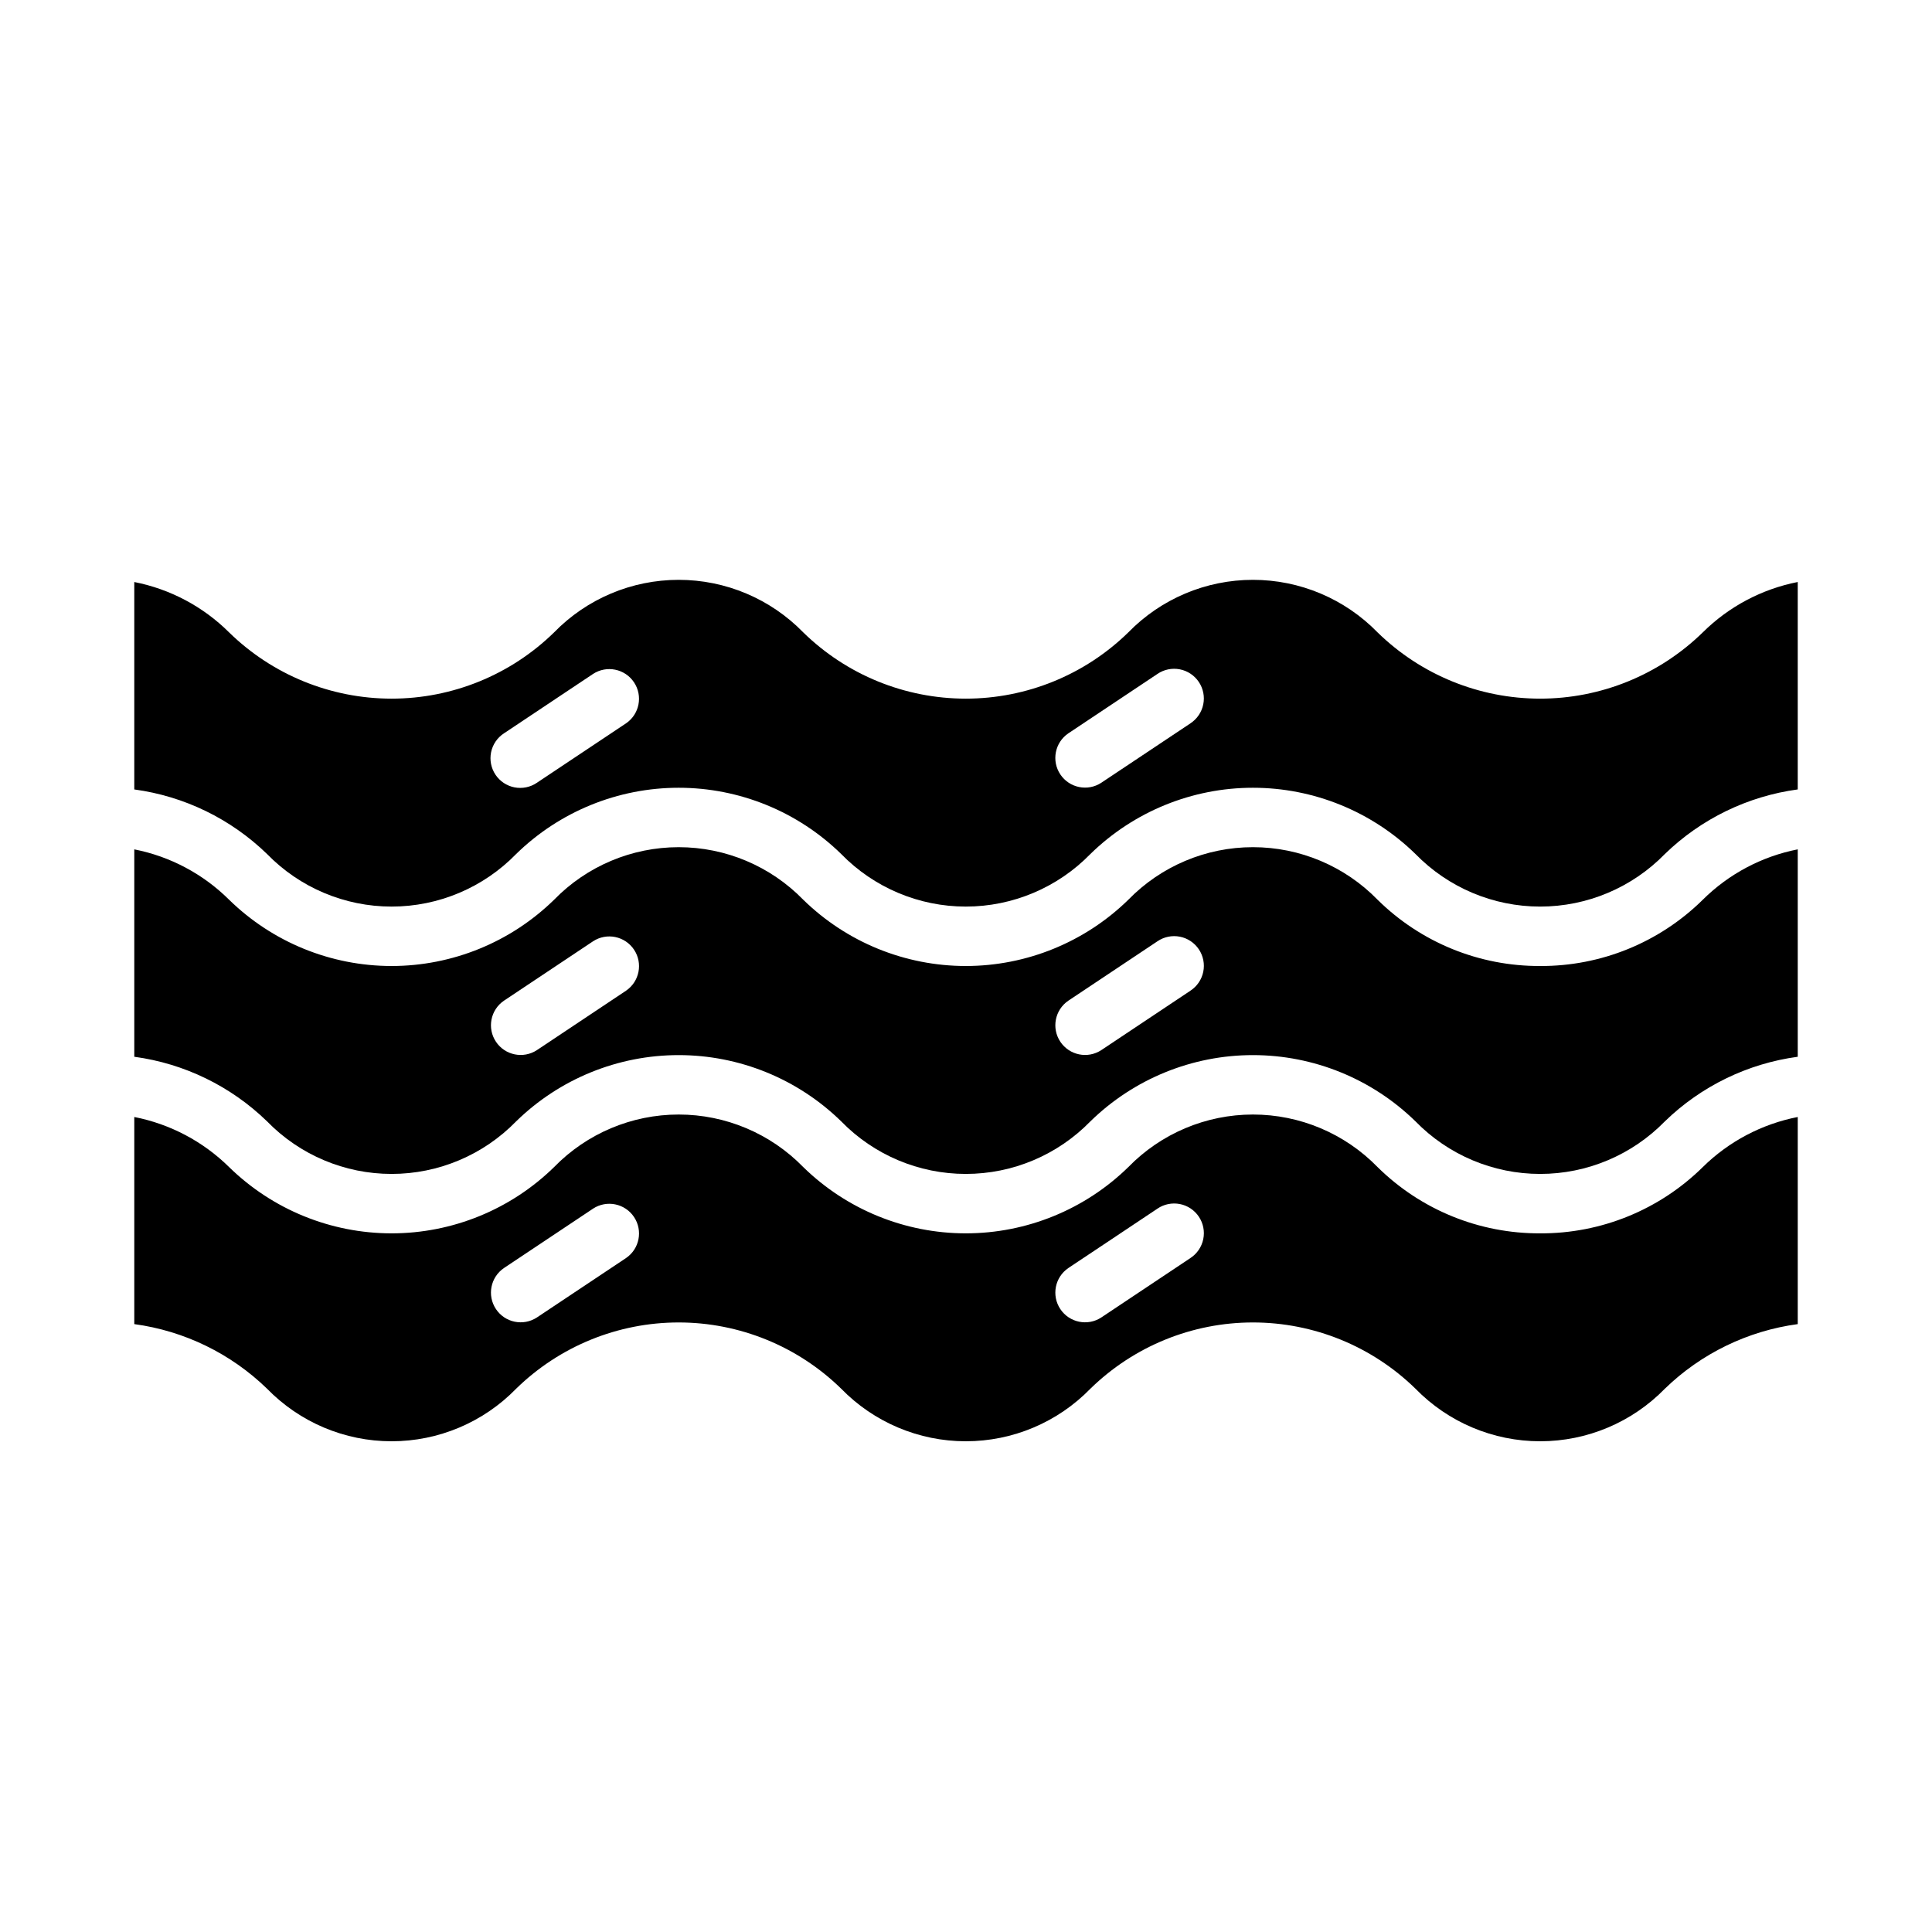
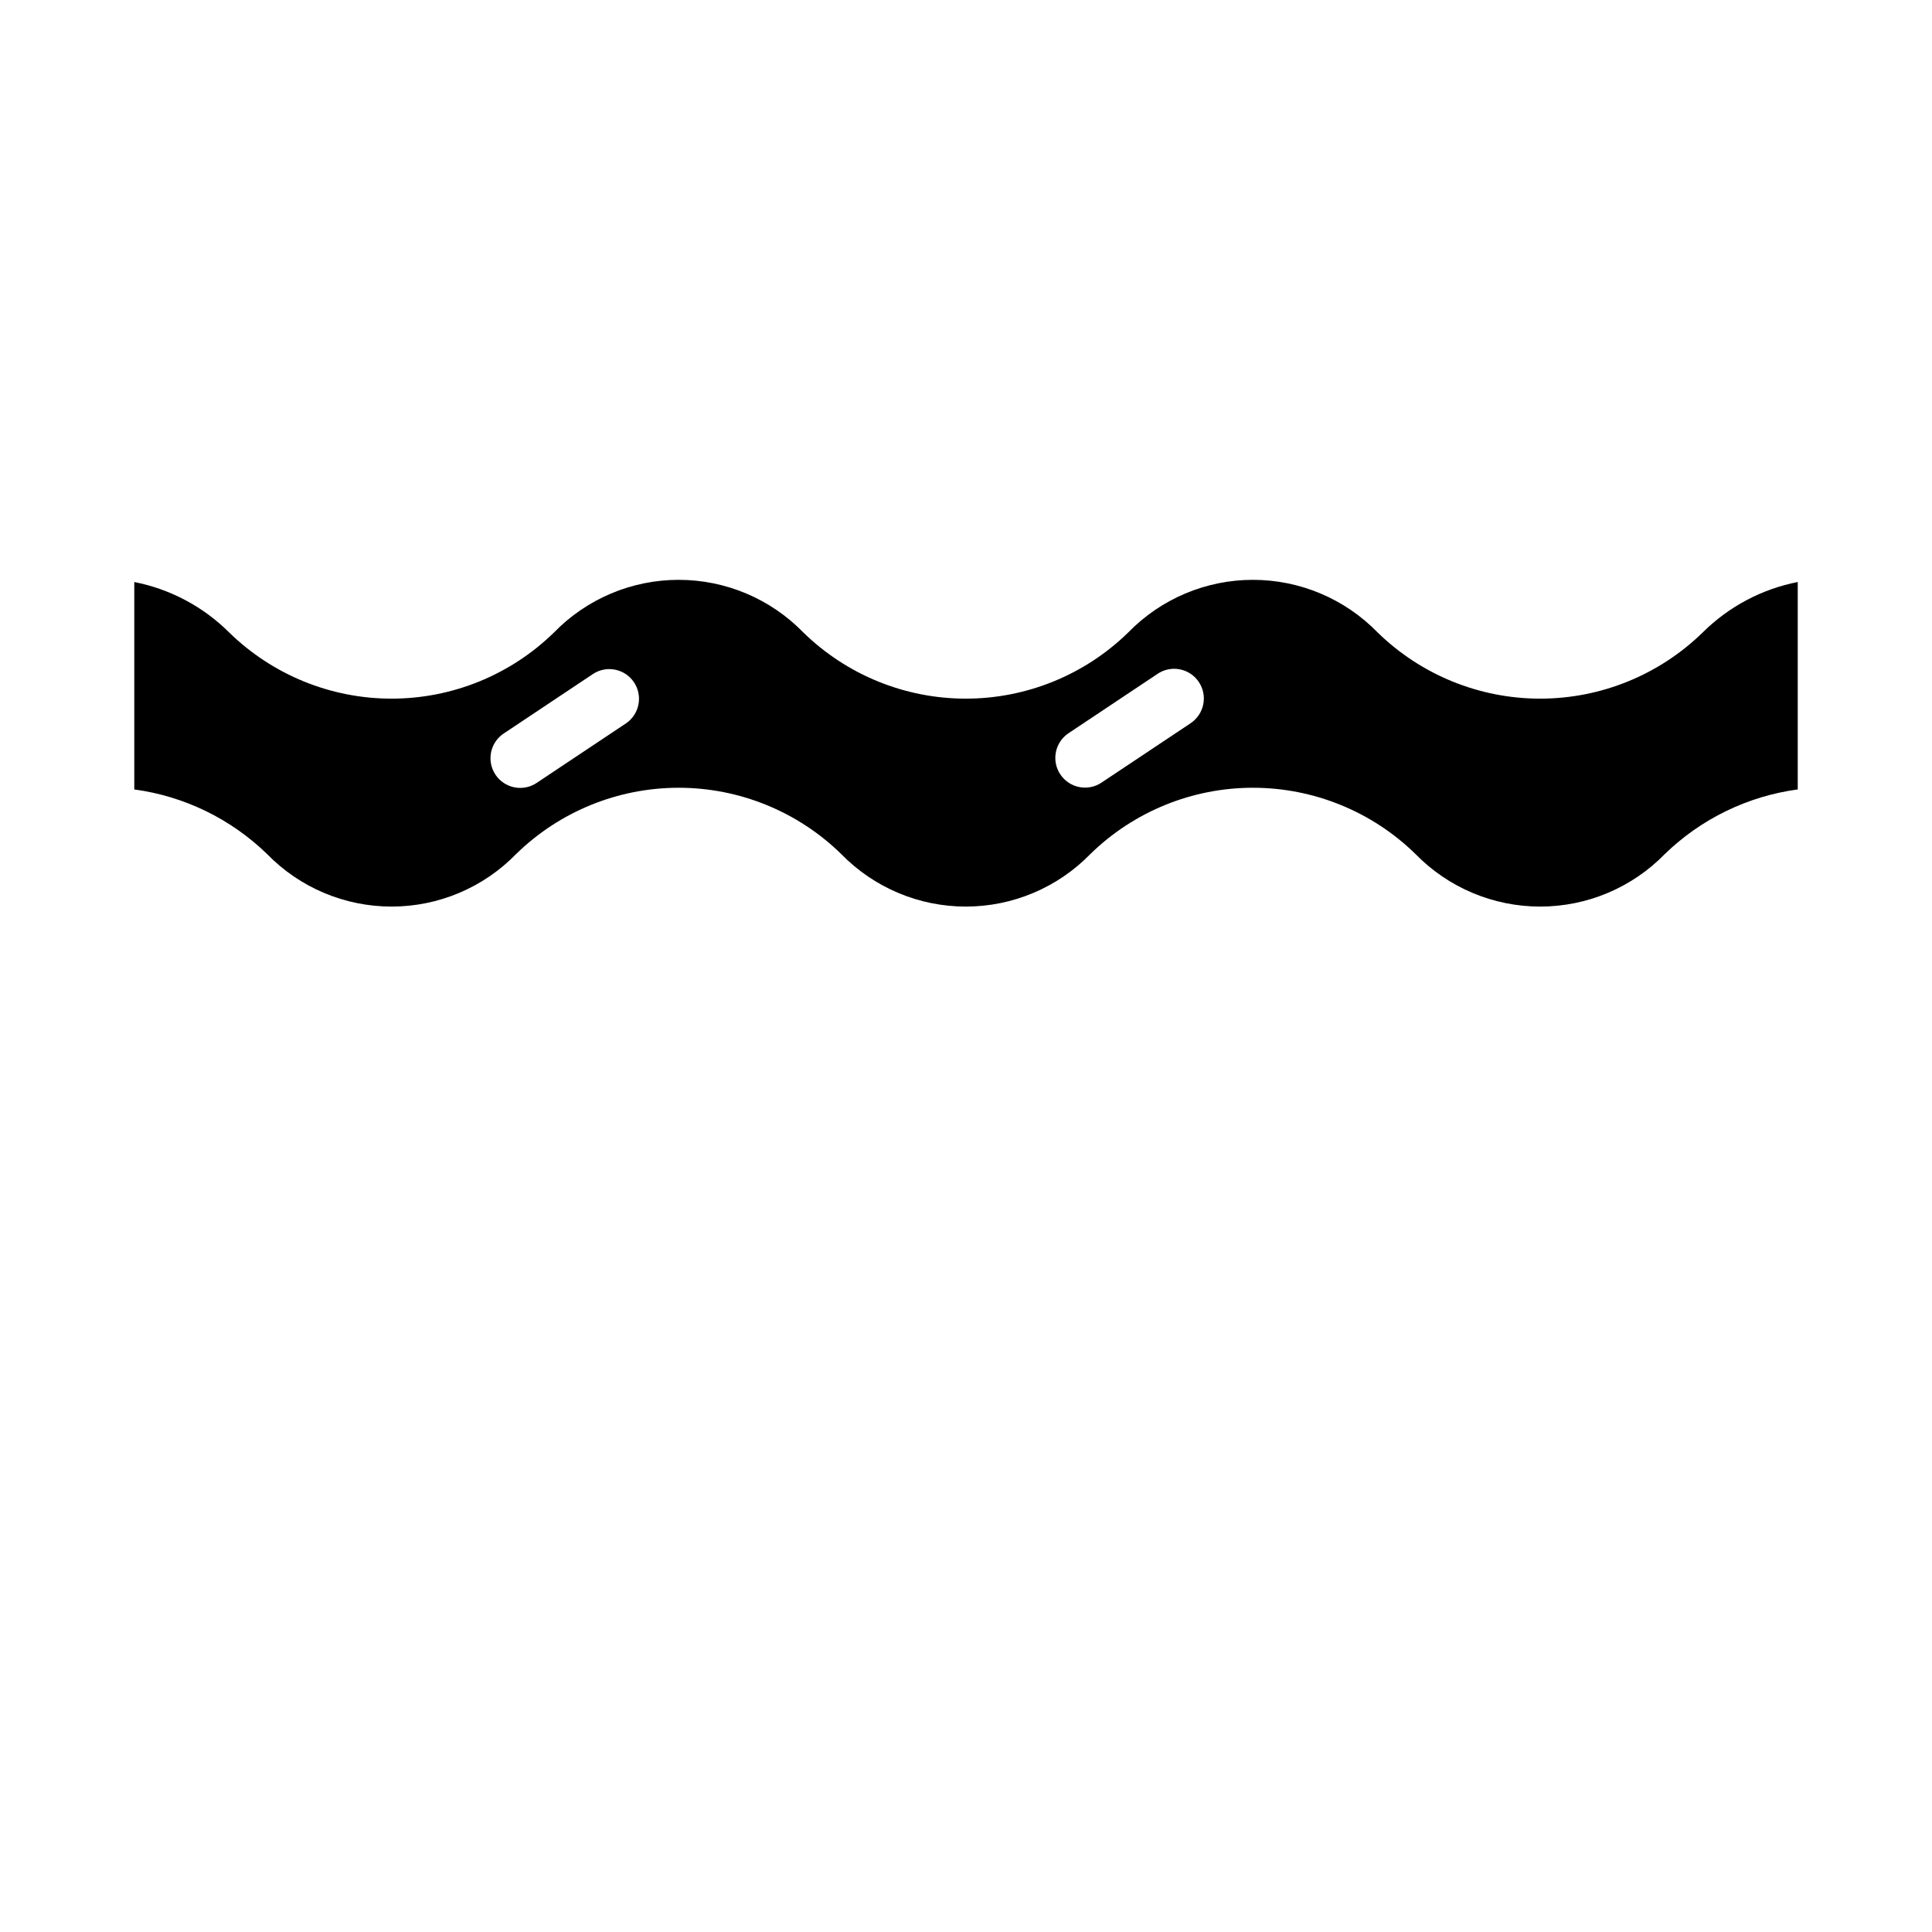
<svg xmlns="http://www.w3.org/2000/svg" fill="#000000" width="800px" height="800px" version="1.1" viewBox="144 144 512 512">
  <g>
-     <path d="m552.16 400c-16.117 0.078-31.609-6.231-43.082-17.551-8.68-8.91-20.594-13.938-33.035-13.938-12.438-0.004-24.352 5.023-33.031 13.934-11.512 11.25-26.969 17.551-43.066 17.555-16.098 0-31.555-6.301-43.066-17.551-8.676-8.914-20.586-13.938-33.023-13.938-12.441 0-24.352 5.023-33.027 13.938-11.508 11.25-26.961 17.551-43.051 17.551-16.094 0-31.547-6.301-43.055-17.551-6.871-6.84-15.621-11.488-25.137-13.359v54.961c13.254 1.793 25.586 7.793 35.18 17.117 8.672 8.91 20.578 13.934 33.012 13.934 12.434 0 24.34-5.027 33.012-13.938 11.512-11.25 26.969-17.551 43.066-17.551 16.094 0 31.551 6.301 43.062 17.551 8.68 8.914 20.59 13.938 33.027 13.938s24.348-5.023 33.023-13.938c11.516-11.25 26.973-17.551 43.07-17.551s31.559 6.301 43.07 17.551c8.688 8.914 20.605 13.938 33.051 13.938s24.363-5.023 33.051-13.938c9.605-9.32 21.945-15.32 35.207-17.113v-54.965c-9.527 1.871-18.285 6.519-25.176 13.363-11.473 11.32-26.965 17.629-43.082 17.551zm-242.26 6.551-23.617 15.742h0.004c-3.617 2.363-8.461 1.371-10.855-2.223-2.398-3.594-1.449-8.449 2.121-10.879l23.617-15.742c3.617-2.363 8.461-1.371 10.855 2.223 2.398 3.594 1.449 8.445-2.121 10.875zm149.57 0-23.617 15.742c-3.613 2.363-8.457 1.371-10.855-2.223-2.394-3.594-1.449-8.449 2.125-10.879l23.617-15.742h-0.004c1.738-1.18 3.875-1.621 5.938-1.219 2.059 0.402 3.875 1.613 5.039 3.359 1.168 1.75 1.586 3.891 1.164 5.949-0.422 2.055-1.648 3.859-3.406 5.008z" />
-     <path d="m552.16 470.85c-16.117 0.078-31.609-6.231-43.082-17.551-8.68-8.91-20.594-13.938-33.035-13.938-12.438 0-24.352 5.023-33.031 13.934-11.512 11.254-26.969 17.555-43.066 17.555s-31.555-6.301-43.066-17.551c-8.676-8.91-20.586-13.938-33.023-13.938-12.441 0-24.352 5.027-33.027 13.938-11.508 11.25-26.961 17.551-43.051 17.551-16.094 0-31.547-6.301-43.055-17.551-6.891-6.801-15.633-11.422-25.137-13.285v54.887c13.254 1.793 25.586 7.797 35.18 17.117 8.672 8.91 20.578 13.938 33.012 13.934 12.434 0 24.34-5.027 33.012-13.938 11.512-11.25 26.969-17.551 43.066-17.551 16.094 0 31.551 6.301 43.062 17.551 8.68 8.914 20.59 13.938 33.027 13.938s24.348-5.023 33.023-13.938c11.516-11.25 26.973-17.551 43.07-17.551s31.559 6.301 43.07 17.551c8.688 8.914 20.605 13.938 33.051 13.938s24.363-5.023 33.051-13.938c9.605-9.32 21.945-15.32 35.207-17.113v-54.887c-9.516 1.859-18.27 6.477-25.176 13.285-11.473 11.32-26.965 17.629-43.082 17.551zm-242.26 6.551-23.617 15.742h0.004c-3.617 2.363-8.461 1.371-10.855-2.223-2.398-3.594-1.449-8.449 2.121-10.875l23.617-15.742v-0.004c3.617-2.363 8.461-1.371 10.855 2.223 2.398 3.594 1.449 8.449-2.121 10.875zm149.57 0-23.617 15.742c-3.613 2.363-8.457 1.371-10.855-2.223-2.394-3.594-1.449-8.449 2.125-10.875l23.617-15.742-0.004-0.004c1.738-1.18 3.875-1.617 5.938-1.215 2.059 0.402 3.875 1.609 5.039 3.359 1.168 1.746 1.586 3.887 1.164 5.945-0.422 2.055-1.648 3.859-3.406 5.008z" />
    <path d="m595.24 311.6c-11.52 11.25-26.98 17.547-43.082 17.547s-31.566-6.297-43.082-17.547c-8.68-8.914-20.594-13.938-33.035-13.938-12.438-0.004-24.352 5.023-33.031 13.93-11.512 11.254-26.969 17.555-43.066 17.555-16.098 0.004-31.555-6.297-43.066-17.547-8.676-8.914-20.586-13.938-33.023-13.938-12.441 0-24.352 5.023-33.027 13.938-11.508 11.25-26.961 17.547-43.051 17.547-16.094 0-31.547-6.297-43.055-17.547-6.871-6.844-15.621-11.492-25.137-13.359v54.969c13.254 1.793 25.582 7.793 35.18 17.109 8.672 8.91 20.578 13.934 33.012 13.934 12.434 0 24.34-5.027 33.012-13.938 11.512-11.25 26.969-17.551 43.066-17.551 16.094 0 31.551 6.301 43.062 17.551 8.68 8.91 20.59 13.938 33.027 13.938s24.348-5.027 33.023-13.938c11.516-11.25 26.973-17.551 43.07-17.551s31.559 6.301 43.07 17.551c8.688 8.914 20.605 13.938 33.051 13.938s24.363-5.023 33.051-13.938c9.605-9.316 21.945-15.312 35.207-17.109v-54.969c-9.527 1.871-18.285 6.519-25.176 13.363zm-285.34 24.098-23.617 15.742v0.004c-1.738 1.18-3.875 1.617-5.934 1.215-2.062-0.402-3.879-1.613-5.043-3.359-1.164-1.746-1.582-3.887-1.164-5.945 0.422-2.059 1.648-3.863 3.406-5.012l23.617-15.742c3.617-2.363 8.461-1.371 10.855 2.223 2.398 3.594 1.449 8.445-2.121 10.875zm149.57 0-23.617 15.742-0.004 0.004c-3.613 2.363-8.457 1.371-10.855-2.223-2.394-3.594-1.449-8.449 2.125-10.879l23.617-15.742h-0.004c1.738-1.184 3.875-1.621 5.938-1.219 2.059 0.402 3.875 1.613 5.039 3.359 1.168 1.75 1.586 3.891 1.164 5.945-0.422 2.059-1.648 3.863-3.406 5.012z" />
  </g>
</svg>